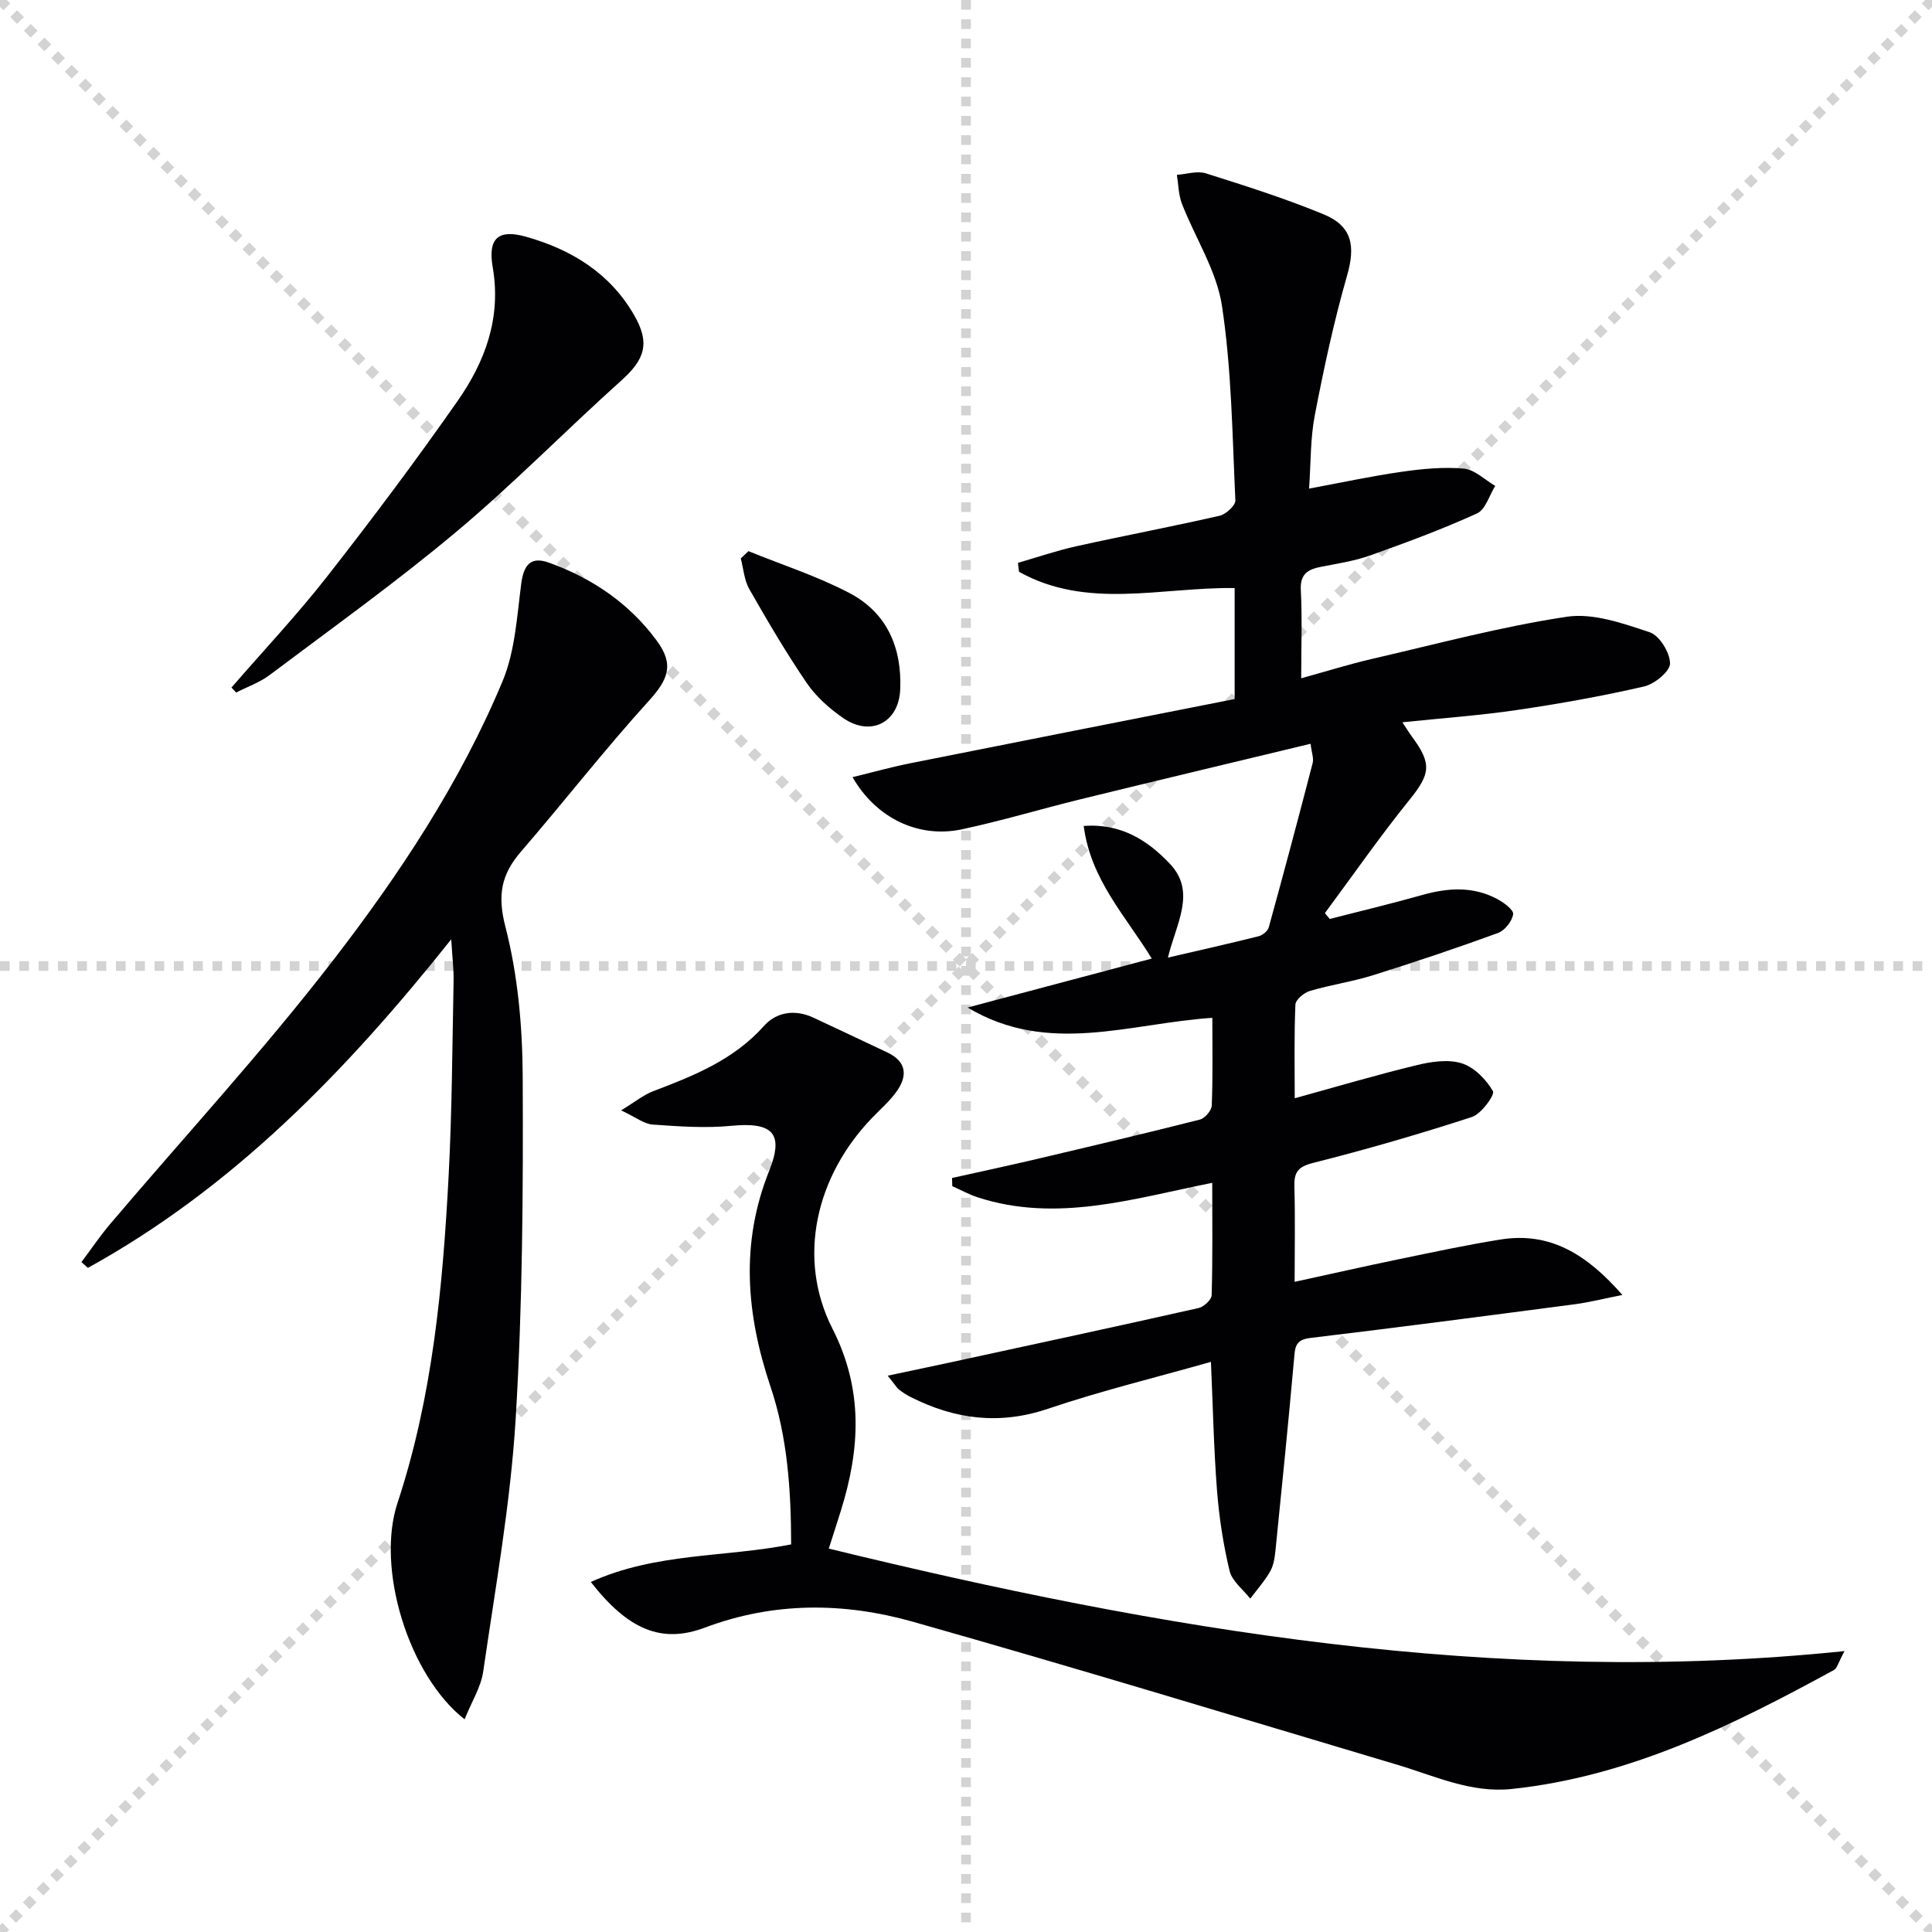
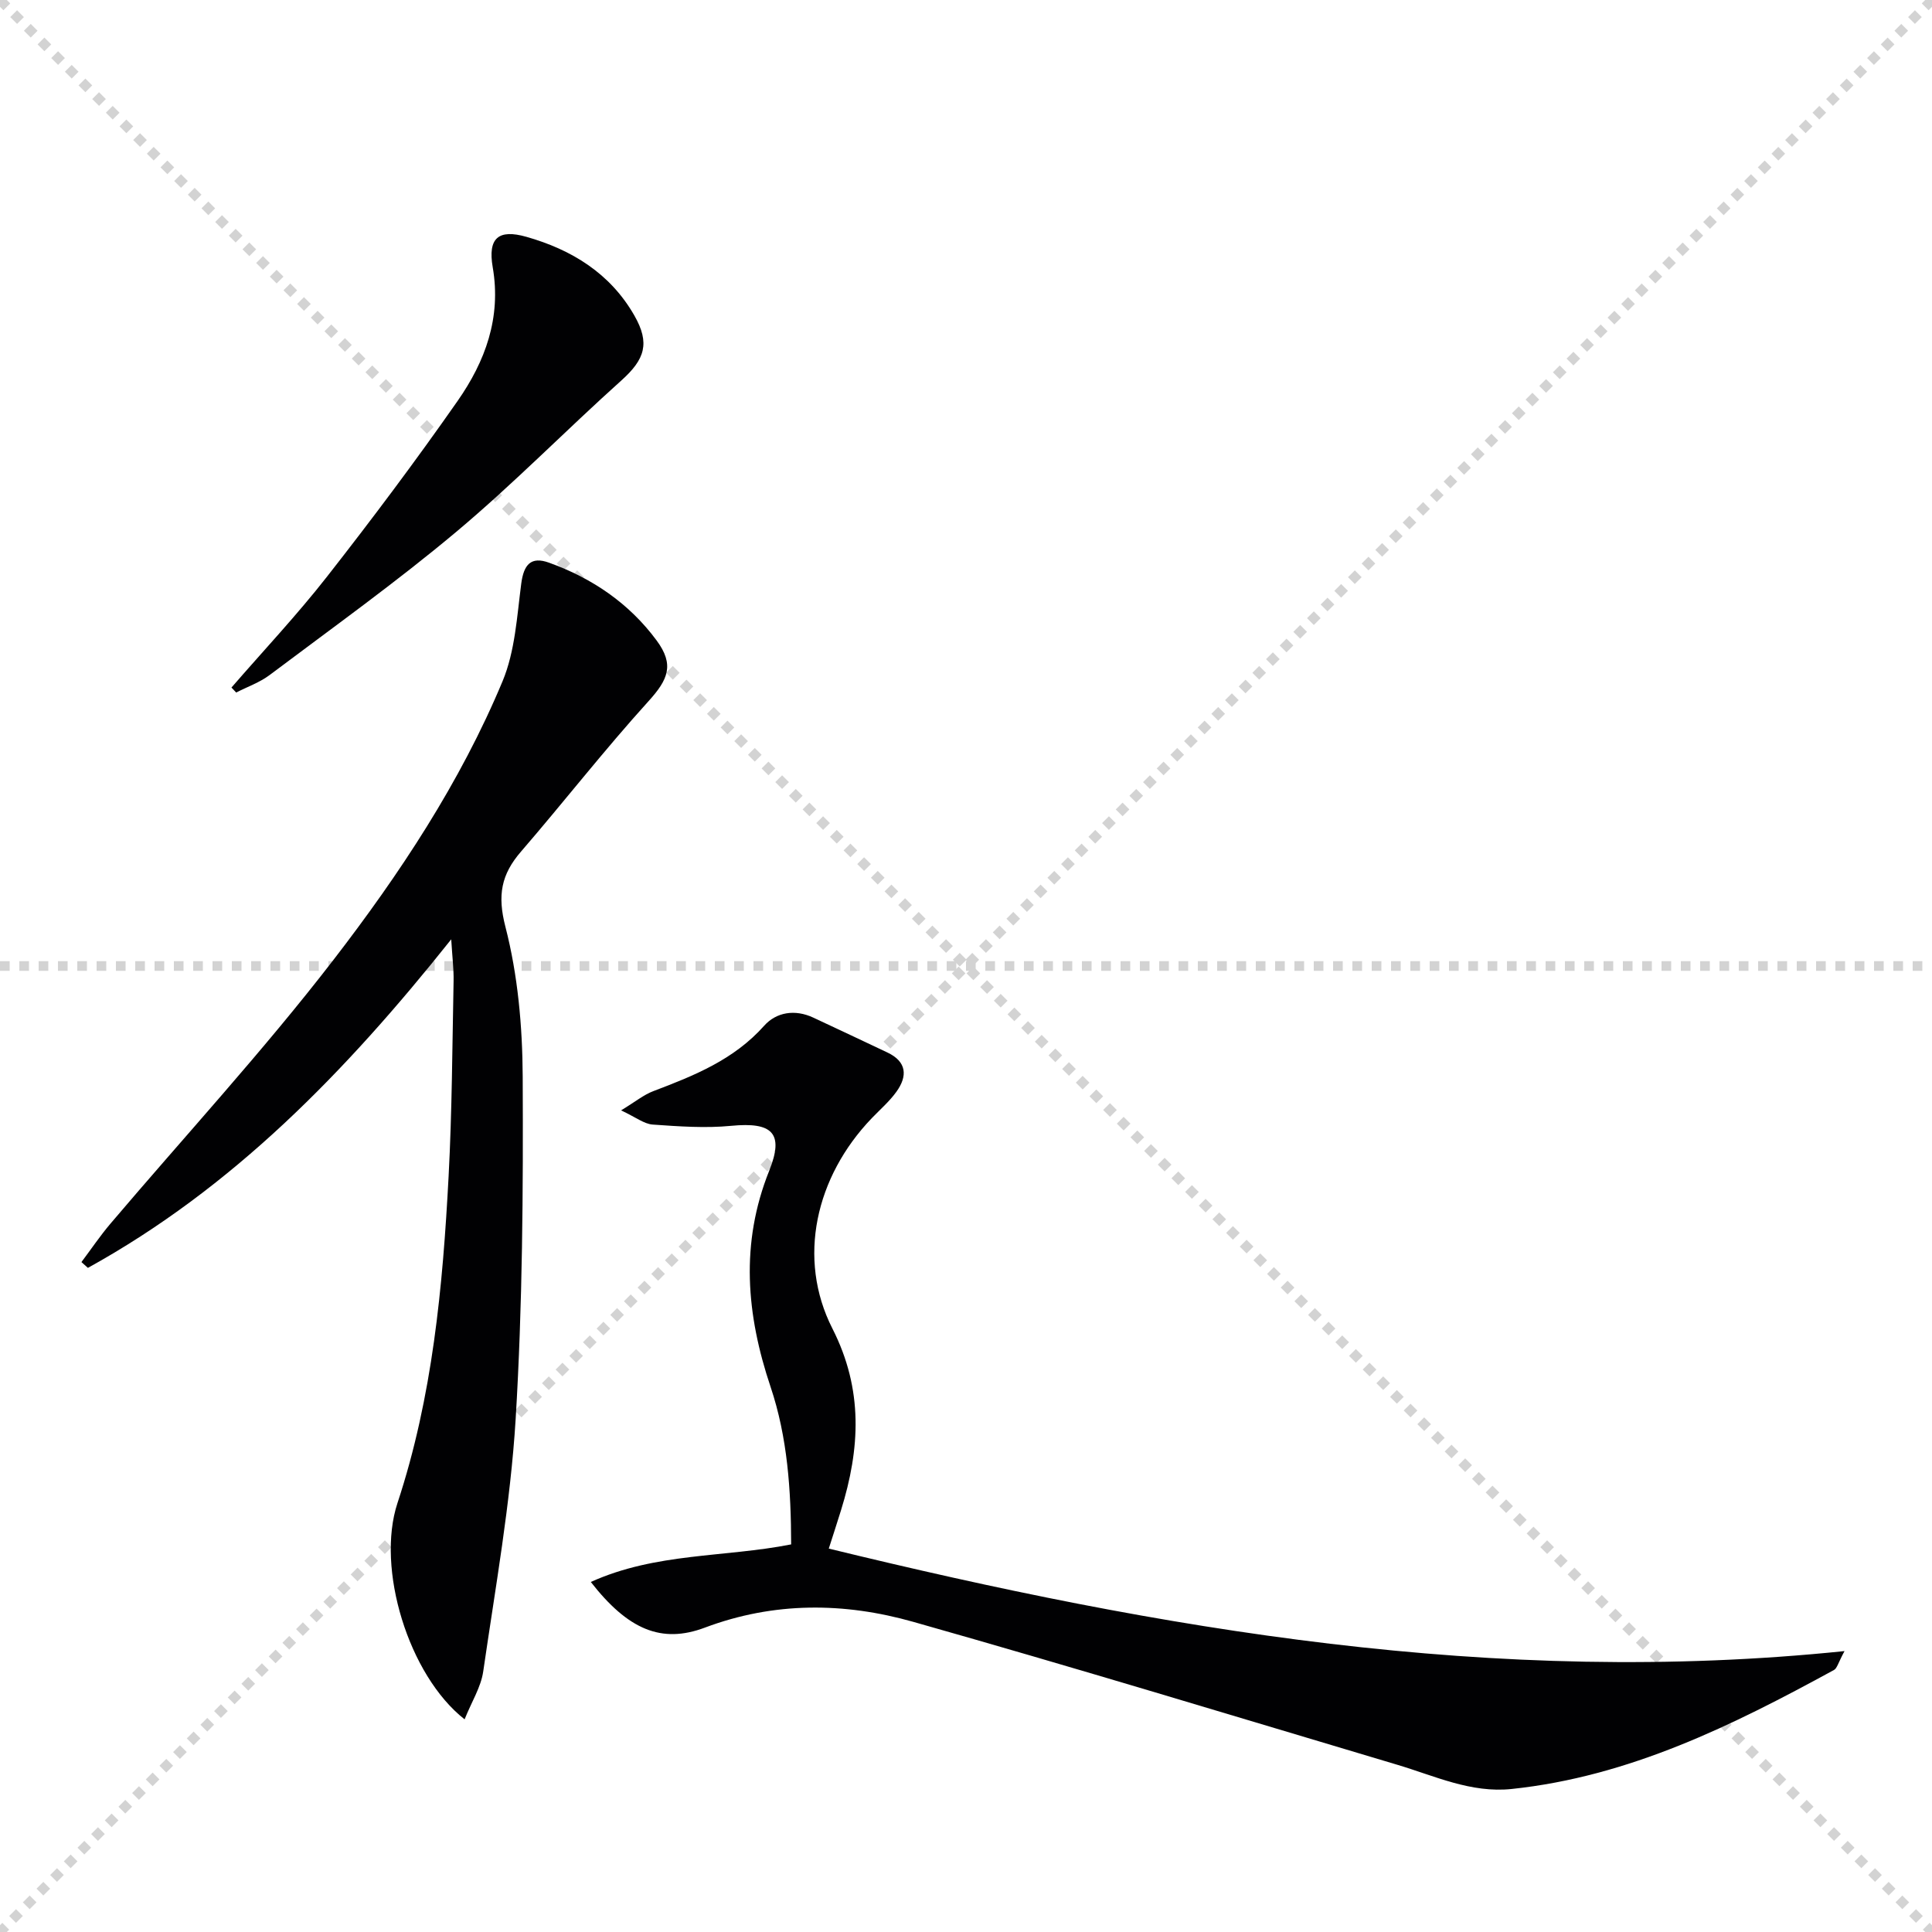
<svg xmlns="http://www.w3.org/2000/svg" enable-background="new 0 0 400 400" viewBox="0 0 400 400">
  <g stroke="lightgray" stroke-dasharray="1,1" stroke-width="1" transform="scale(2, 2)">
    <line x1="0" y1="0" x2="200" y2="200" />
    <line x1="200" y1="0" x2="0" y2="200" />
-     <line x1="100" y1="0" x2="100" y2="200" />
    <line x1="0" y1="100" x2="200" y2="100" />
  </g>
  <g fill="#010103">
-     <path d="m183.79 284.82c5.13-1.09 9.23-1.94 13.33-2.83 17.02-3.69 34.05-7.35 51.05-11.18 1.08-.24 2.66-1.71 2.69-2.64.22-7.63.12-15.26.12-23.28-16.4 3.28-32.23 8.33-48.6 2.99-1.8-.59-3.48-1.52-5.22-2.3-.02-.56-.04-1.13-.05-1.69 5.83-1.3 11.68-2.55 17.5-3.92 11.28-2.66 22.56-5.32 33.8-8.17 1.04-.26 2.43-1.87 2.47-2.9.24-5.96.12-11.93.12-18.17-17.11 1.13-33.97 7.87-50.67-2.13 12.5-3.33 25.01-6.65 38.13-10.14-5.41-8.83-12.65-16.31-14.09-27.46 7.86-.58 13.39 3.12 17.87 7.87 5.52 5.85 1.22 12.43-.43 19.39 6.63-1.54 12.72-2.9 18.77-4.42.82-.21 1.89-1.07 2.1-1.83 3.12-11.31 6.15-22.66 9.09-34.02.26-1.01-.22-2.22-.43-4-16.1 3.88-31.88 7.63-47.63 11.49-8.2 2.01-16.31 4.46-24.56 6.22-8.93 1.91-17.75-2.27-22.64-10.8 4.18-1.01 8.05-2.1 11.98-2.88 22.4-4.48 44.82-8.88 67.13-13.29 0-8.55 0-15.8 0-22.98-15.18-.21-30.52 4.53-44.65-3.37-.07-.62-.14-1.23-.21-1.85 4.02-1.16 7.99-2.53 12.06-3.43 9.87-2.19 19.82-4.06 29.68-6.32 1.32-.3 3.32-2.13 3.27-3.18-.63-13.46-.77-27-2.77-40.25-1.1-7.3-5.54-14.07-8.29-21.16-.72-1.85-.72-3.98-1.05-5.99 2.01-.14 4.21-.88 6-.31 8.22 2.6 16.47 5.21 24.42 8.5 5.93 2.45 6.56 6.6 4.81 12.69-2.73 9.5-4.81 19.21-6.68 28.92-.93 4.82-.8 9.85-1.18 15.16 6.79-1.26 12.94-2.59 19.16-3.48 4.25-.61 8.64-1.04 12.88-.66 2.26.21 4.34 2.32 6.5 3.58-1.23 1.96-2.01 4.9-3.77 5.7-7.21 3.28-14.66 6.04-22.13 8.7-3.26 1.16-6.75 1.68-10.17 2.35-2.73.54-4.36 1.49-4.18 4.83.3 5.8.08 11.63.08 18.25 5.26-1.45 9.94-2.92 14.7-4.02 13.4-3.09 26.73-6.68 40.29-8.72 5.47-.82 11.64 1.38 17.16 3.21 2.02.67 4.2 4.21 4.21 6.46.01 1.63-3.19 4.26-5.35 4.76-8.7 2.01-17.51 3.58-26.35 4.88-7.67 1.13-15.43 1.68-23.71 2.54.84 1.27 1.4 2.2 2.04 3.06 4.14 5.6 3.7 7.7-.59 13.02-6.12 7.58-11.69 15.6-17.5 23.44.34.4.68.8 1.01 1.2 6.37-1.64 12.78-3.16 19.11-4.95 5.3-1.5 10.49-1.85 15.49.78 1.38.73 3.49 2.27 3.37 3.18-.2 1.45-1.73 3.39-3.15 3.9-8.55 3.12-17.2 6.03-25.89 8.75-4.26 1.33-8.74 1.97-13.02 3.24-1.23.36-2.98 1.82-3.02 2.83-.28 6.45-.14 12.91-.14 19.39 8.67-2.39 16.91-4.83 25.25-6.85 3.01-.73 6.52-1.27 9.33-.38 2.59.81 5.06 3.35 6.46 5.77.44.75-2.4 4.7-4.35 5.34-10.85 3.53-21.83 6.72-32.9 9.51-3.2.81-3.95 1.99-3.86 4.95.18 6.31.05 12.63.05 19.67 7.54-1.64 14.59-3.24 21.66-4.7 6.99-1.44 13.98-2.95 21.02-4.07 10.23-1.62 17.81 3.07 25.18 11.49-3.96.78-6.88 1.53-9.85 1.92-18.27 2.4-36.54 4.8-54.83 6.99-3.1.37-3.09 2-3.3 4.35-1.18 13.23-2.51 26.45-3.85 39.67-.15 1.47-.39 3.07-1.1 4.31-1.15 2.01-2.72 3.76-4.12 5.63-1.47-1.89-3.75-3.59-4.27-5.72-1.31-5.45-2.17-11.07-2.61-16.66-.67-8.6-.84-17.23-1.26-26.64-11.52 3.27-22.81 6.01-33.77 9.72-10.02 3.38-19.23 2.18-28.36-2.42-.89-.45-1.74-1-2.52-1.61-.44-.4-.78-.99-2.27-2.83z" />
    <path d="m122.32 327.53c13.44-6.09 27.68-5.06 41.48-7.78-.03-11.21-.74-22.13-4.26-32.61-5.02-14.95-6.32-29.68-.28-44.76 3.14-7.83.6-10.11-7.87-9.29-5.37.52-10.85.12-16.26-.26-1.78-.13-3.47-1.5-6.54-2.94 2.95-1.79 4.68-3.23 6.67-3.98 8.43-3.2 16.67-6.49 22.94-13.53 2.54-2.85 6.4-3.46 10.17-1.7 5.12 2.39 10.23 4.8 15.34 7.22 4.05 1.91 4.22 4.89 1.88 8.14-1.45 2.01-3.37 3.67-5.1 5.47-11.63 12.12-15.52 29.05-8.15 43.55 6.44 12.67 5.74 24.88 1.78 37.63-.88 2.83-1.8 5.65-2.53 7.93 68.76 16.76 137.95 28.7 210.3 21.22-1.32 2.43-1.54 3.56-2.18 3.91-21.03 11.49-42.41 22.08-66.74 24.64-8.44.89-15.93-2.71-23.7-5.02-33.38-9.95-66.7-20.11-100.21-29.59-14.27-4.04-28.77-4.19-43.12 1.2-9.01 3.39-15.93.4-23.62-9.45z" />
    <path d="m96.19 355.97c-11.63-9.13-18.36-31.25-13.9-44.77 7.27-22.02 9.38-44.79 10.59-67.69.71-13.45.76-26.93 1.03-40.4.05-2.42-.26-4.84-.49-8.63-21.96 27.58-45.34 51.52-75.22 68.02-.45-.4-.89-.8-1.34-1.2 2-2.66 3.87-5.44 6.02-7.97 15.39-18.13 31.55-35.66 46.06-54.47 13.79-17.88 26.35-36.84 35.11-57.82 2.59-6.21 2.98-13.41 3.87-20.22.52-3.94 2.01-5.67 5.73-4.33 8.96 3.22 16.62 8.42 22.31 16.13 3.69 5 2.38 8.06-1.67 12.53-9.14 10.08-17.52 20.85-26.42 31.16-4.1 4.74-4.92 9.03-3.23 15.57 2.58 10 3.53 20.65 3.58 31.04.11 23.63-.03 47.3-1.46 70.88-1.07 17.51-4.2 34.9-6.72 52.3-.47 3.2-2.39 6.22-3.85 9.87z" />
    <path d="m47.92 142.35c6.62-7.64 13.57-15.02 19.79-22.97 9.31-11.89 18.39-24 27.04-36.38 5.7-8.16 9.07-17.21 7.26-27.68-1.04-6.05 1.19-7.93 6.97-6.29 9.37 2.66 17.36 7.55 22.36 16.3 3.27 5.72 2.19 9.05-2.67 13.42-11.5 10.32-22.34 21.41-34.17 31.33-12.44 10.43-25.69 19.91-38.68 29.68-2.05 1.54-4.6 2.43-6.92 3.62-.33-.34-.66-.69-.98-1.03z" />
-     <path d="m154.95 114.11c6.99 2.84 14.25 5.18 20.91 8.67 7.76 4.06 10.89 11.3 10.52 19.97-.29 6.87-6.13 9.87-11.86 5.88-2.82-1.96-5.56-4.39-7.48-7.2-4.28-6.28-8.14-12.86-11.91-19.47-1.05-1.85-1.2-4.21-1.76-6.34.52-.5 1.05-1.01 1.58-1.51z" />
  </g>
</svg>